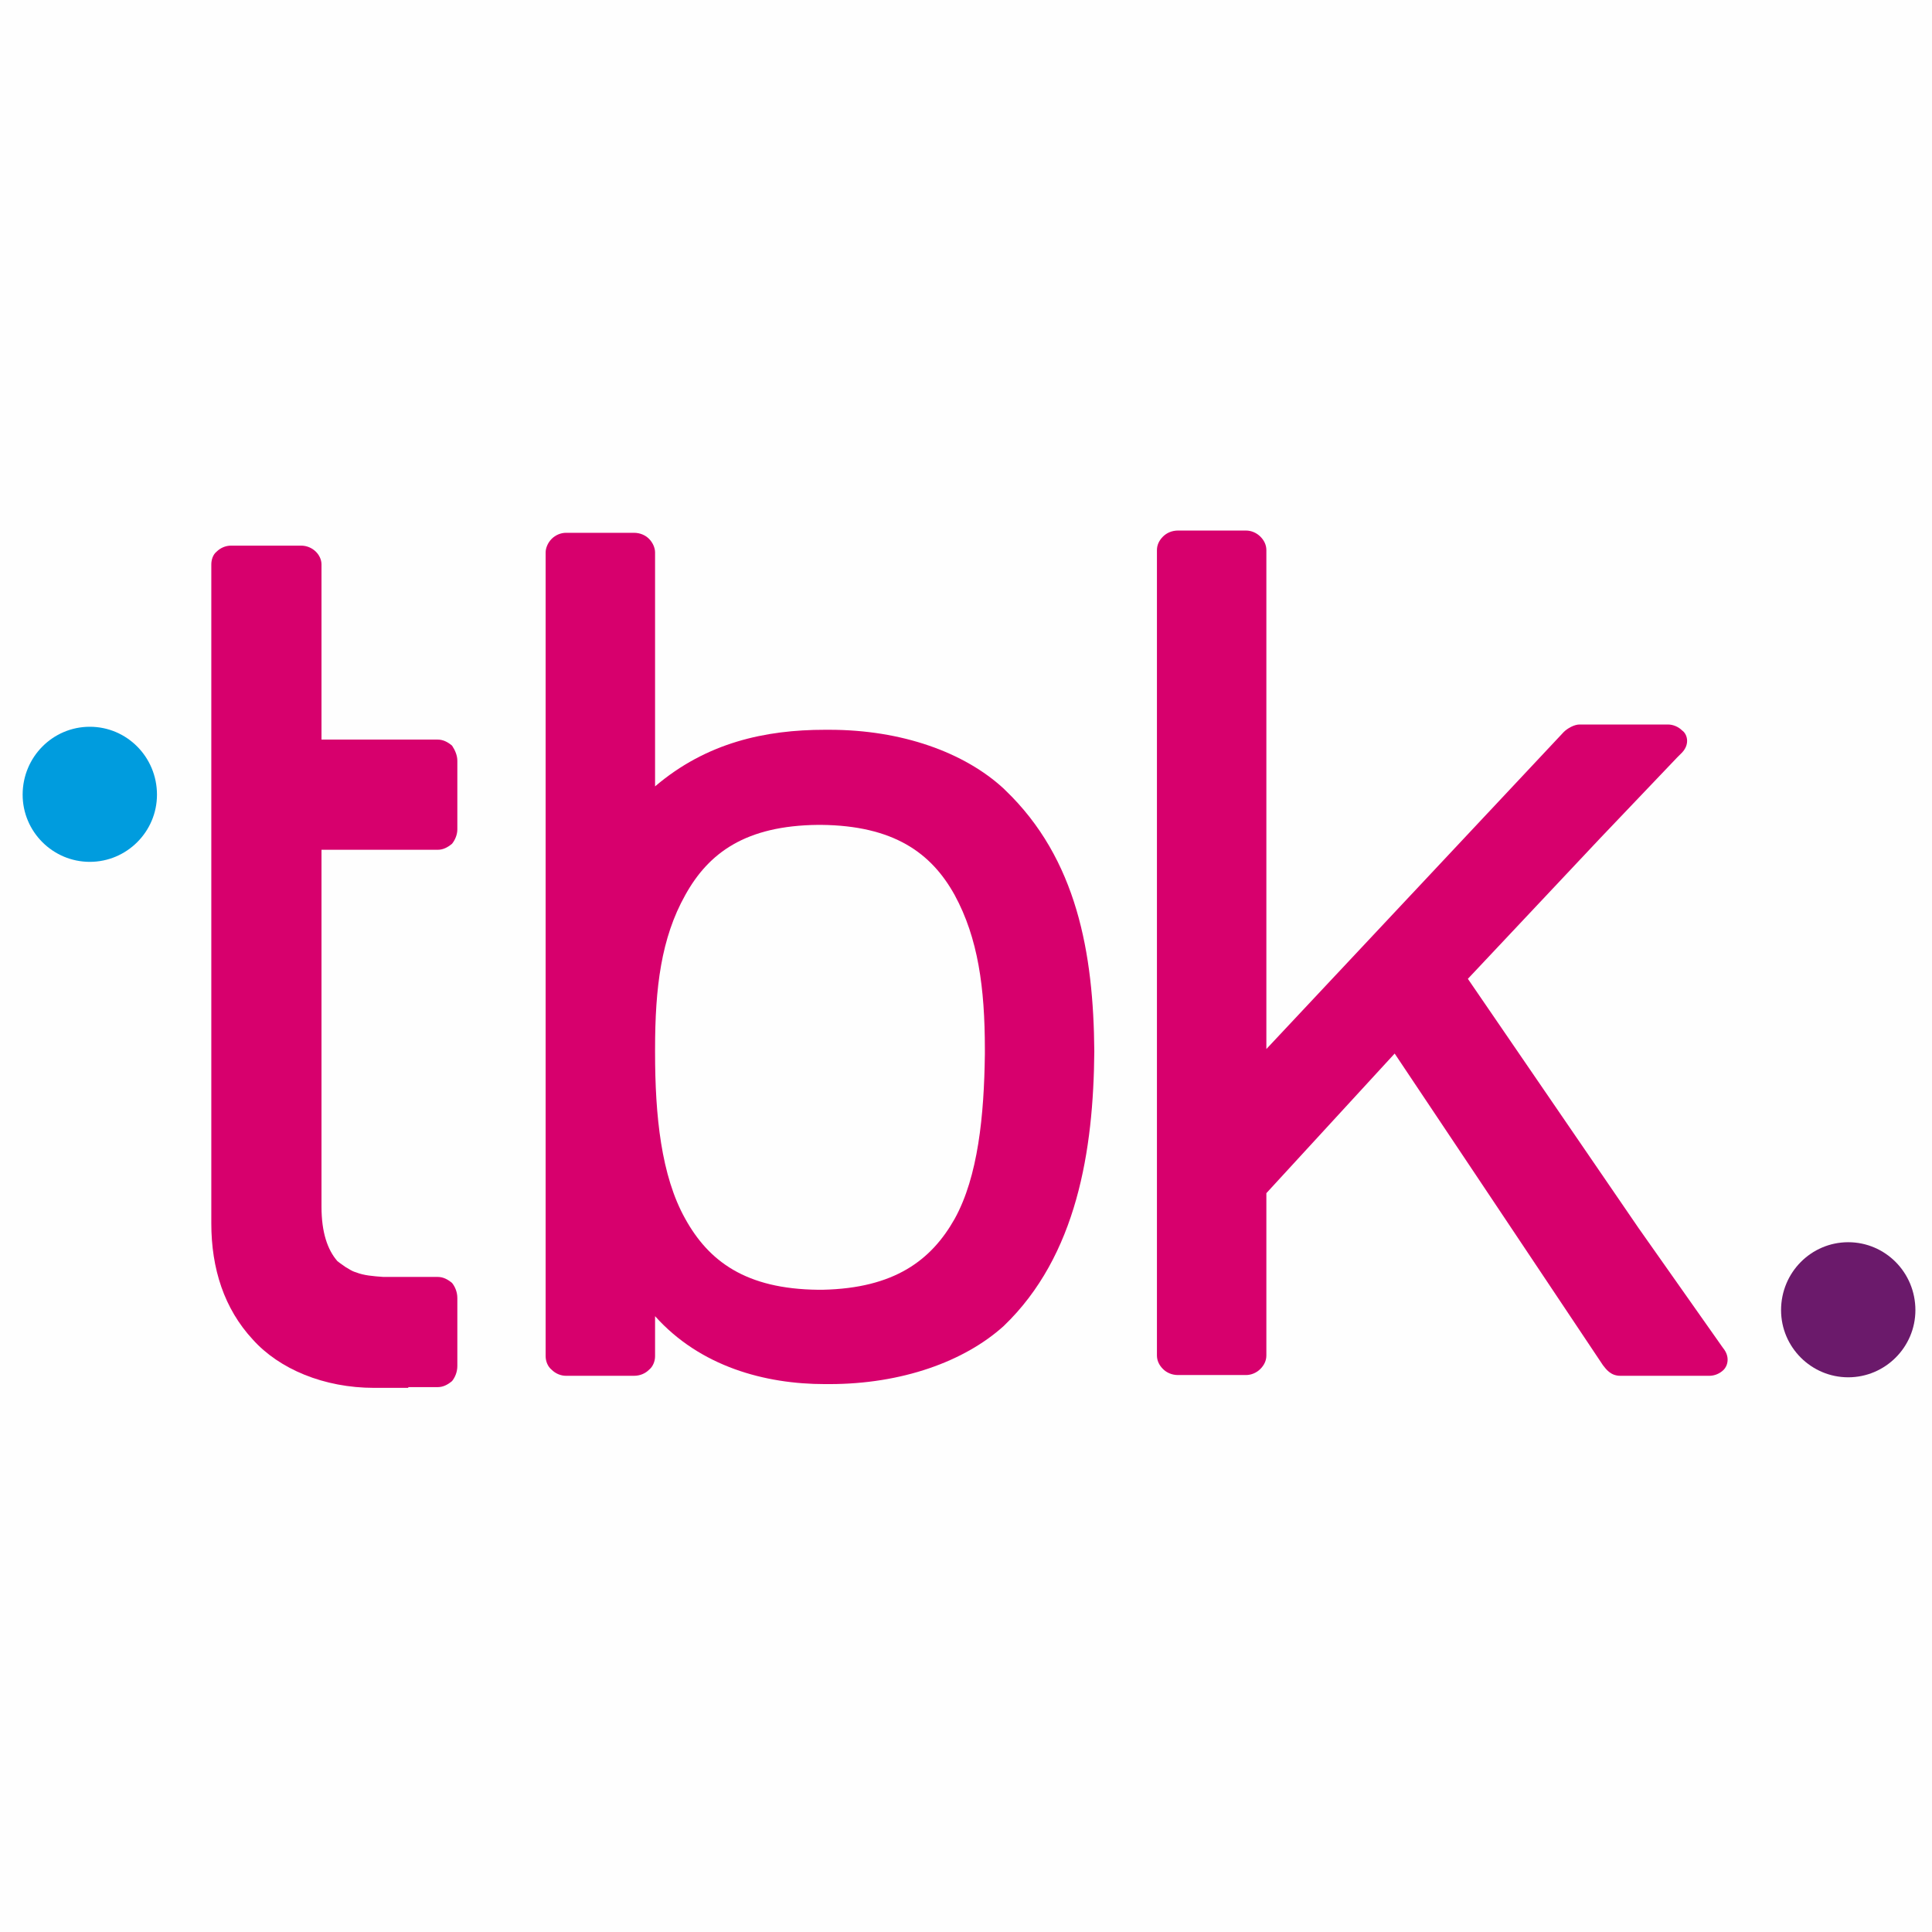
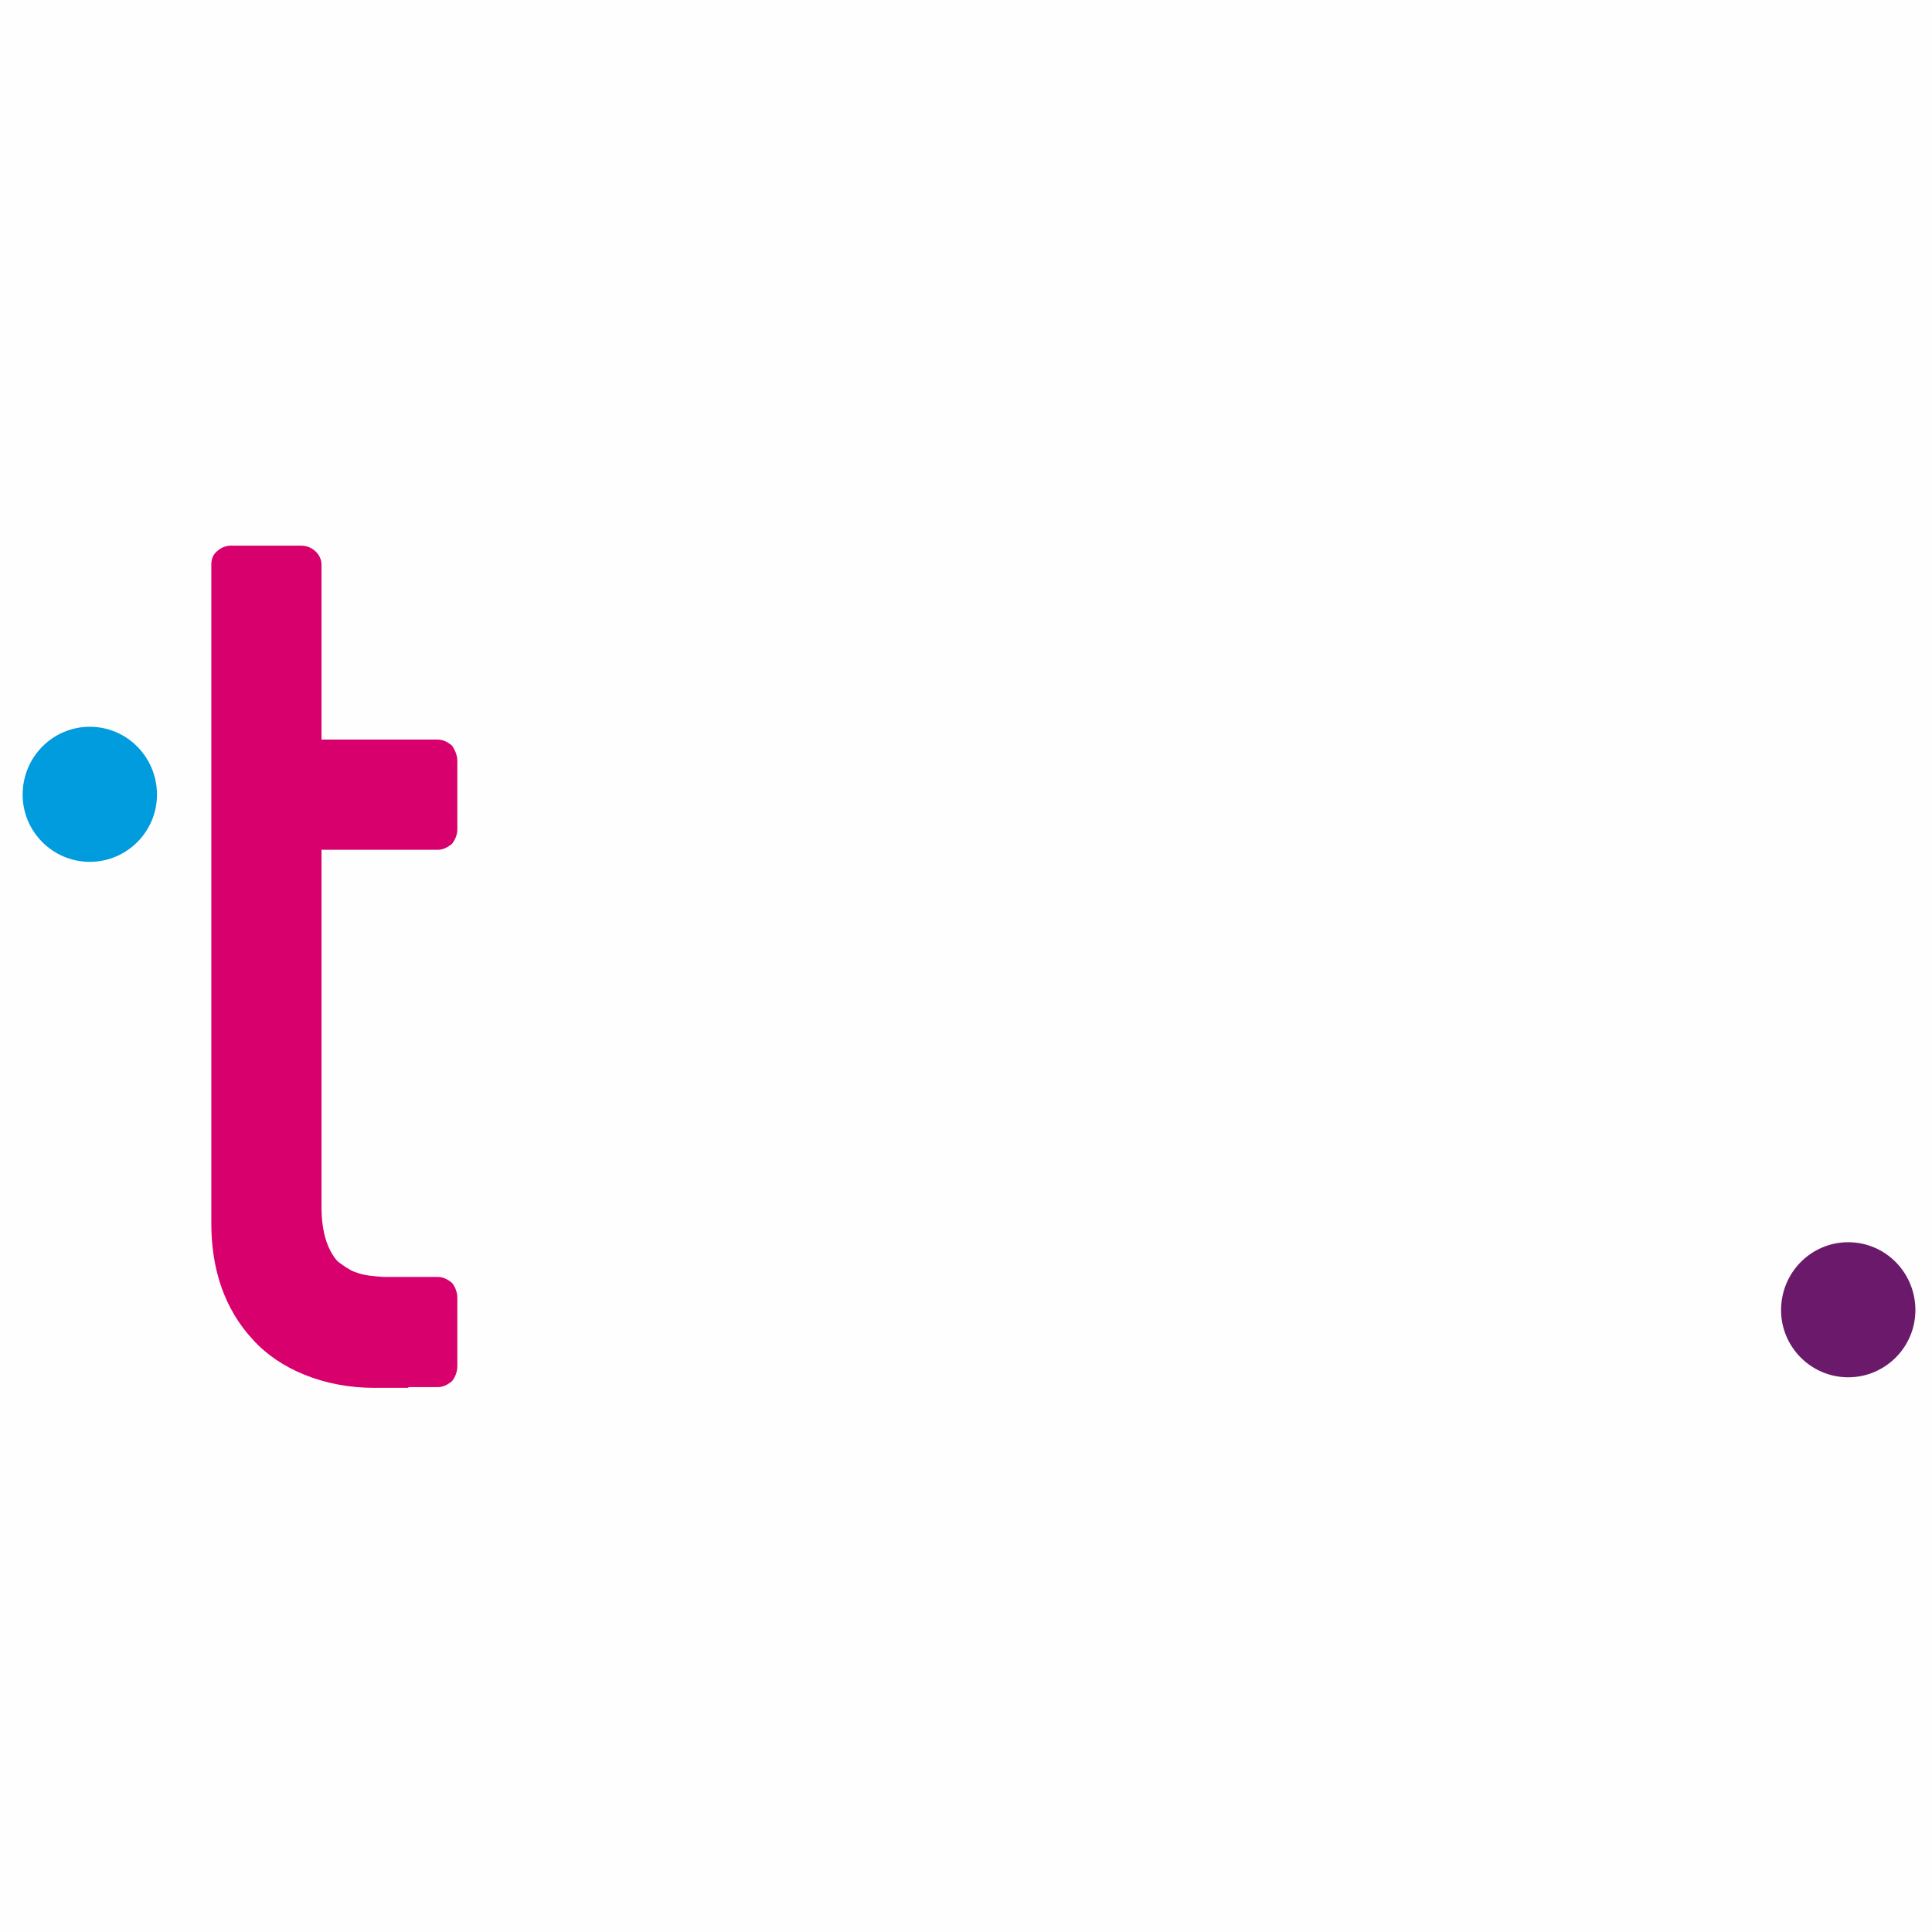
<svg xmlns="http://www.w3.org/2000/svg" version="1.2" viewBox="0 0 256 256" width="256" height="256">
  <title>Proyecto nuevo</title>
  <style>
		.s0 { fill: #fefefe } 
		.s1 { fill: #009cde } 
		.s2 { fill: #6b1a6b } 
		.s3 { fill: #d7006d } 
	</style>
  <g id="Layer 1">
    <path id="Forma 1" fill-rule="evenodd" class="s0" d="m256 0v256h-256v-256z" />
-     <path id="&lt;Path&gt;" fill-rule="evenodd" class="s1" d="m11.9 114.2c-4.9 0-8.9-4-8.9-8.9 0-5 4-9 8.9-9 4.9 0 8.9 4 8.9 9 0 4.9-4 8.9-8.9 8.9z" />
+     <path id="&lt;Path&gt;" fill-rule="evenodd" class="s1" d="m11.9 114.2c-4.9 0-8.9-4-8.9-8.9 0-5 4-9 8.9-9 4.9 0 8.9 4 8.9 9 0 4.9-4 8.9-8.9 8.9" />
    <path id="&lt;Path&gt;" fill-rule="evenodd" class="s2" d="m244.9 182.5c-4.9 0-8.9-4-8.9-8.9 0-5 4-9 8.9-9 4.9 0 8.9 4 8.9 9 0 4.9-4 8.9-8.9 8.9z" />
-     <path id="&lt;Compound Path&gt;" fill-rule="evenodd" class="s3" d="m133.2 104.7q-0.1-0.1-0.2-0.2c-5.2-4.8-13.5-7.8-23.1-7.8h-0.6c-7.9 0-15.7 1.7-22.5 7.5v-5.1-25.9c0-0.6-0.3-1.3-0.8-1.8-0.5-0.5-1.2-0.8-2-0.8h-9c-0.7 0-1.4 0.3-1.9 0.8-0.5 0.5-0.8 1.2-0.8 1.8v25.9 54.9 25.7c0 0.7 0.3 1.4 0.8 1.8 0.5 0.5 1.2 0.8 1.9 0.8h9c0.8 0 1.5-0.3 2-0.8 0.5-0.4 0.8-1.1 0.8-1.8v-5.3c6 6.7 14.6 9 22.5 9h0.6c9.6 0 17.9-3 23.1-7.7 9.7-9.3 11.9-23.3 12-36.4-0.1-13-2.3-25.5-11.8-34.6zm-2.7 34.6v0.2 0.2c-0.1 8.1-0.9 16.2-4 21.8-3.1 5.5-8 9.2-17.5 9.4-0.1 0-0.2 0-0.4 0h-0.2c-9.6-0.1-14.5-3.8-17.6-9.4-3.2-5.7-4-13.7-4-22v-0.5c0-8.1 0.8-14.7 4-20.4 3.1-5.6 8-9.2 17.6-9.3h0.1 0.2 0.1c9.6 0.1 14.6 3.7 17.7 9.3 3.1 5.7 4 12.3 4 20.4z" />
    <path id="&lt;Path&gt;" fill-rule="evenodd" class="s3" d="m58 98h-15.4v-15.6-7.6c0-1.3-1.2-2.5-2.7-2.5h-9.3c-0.7 0-1.4 0.3-1.9 0.8-0.5 0.4-0.7 1.1-0.7 1.7v14 73.3c0 6 1.7 11.3 5.5 15.4 3.5 3.9 9.4 6.4 16.1 6.4h4.5v-0.1h3.9c0.7 0 1.3-0.3 1.9-0.8 0.4-0.5 0.7-1.2 0.7-2v-9c0-0.8-0.3-1.5-0.7-2-0.6-0.5-1.2-0.8-1.9-0.8h-7.2c-1.4-0.1-2.6-0.2-3.6-0.6-0.7-0.2-1-0.5-1.4-0.7-0.4-0.3-0.6-0.4-1.1-0.8-1.3-1.5-2.1-3.8-2.1-7.2v-47.3h15.4c0.7 0 1.3-0.3 1.9-0.8 0.4-0.5 0.7-1.2 0.7-1.9v-9.1c0-0.7-0.3-1.4-0.7-2-0.6-0.5-1.2-0.8-1.9-0.8z" />
-     <path id="&lt;Path&gt;" fill-rule="evenodd" class="s3" d="m228.3 178.6l-11.2-15.9-22.6-33 17.5-18.6 10.2-10.7 0.7-0.7c1.1-1.2 0.6-2.5 0-2.9-0.5-0.5-1.2-0.8-1.9-0.8h-11.7c-0.7 0-1.6 0.5-2.1 1l-39.4 42v-35.1-31c0-0.7-0.3-1.3-0.8-1.8-0.5-0.5-1.2-0.8-1.9-0.8h-9c-0.8 0-1.5 0.3-2 0.8-0.5 0.5-0.8 1.1-0.8 1.8v31 75.7c0 0.7 0.3 1.3 0.8 1.8 0.5 0.5 1.2 0.8 2 0.8h9c0.7 0 1.4-0.3 1.9-0.8 0.5-0.5 0.8-1.1 0.8-1.8v-21.5l17-18.5 11.5 17.2 16.1 24.1c0.4 0.5 1 1.4 2.3 1.4h11.8c0.7 0 1.4-0.3 1.9-0.8 0.5-0.5 0.9-1.7-0.1-2.9z" />
  </g>
</svg>